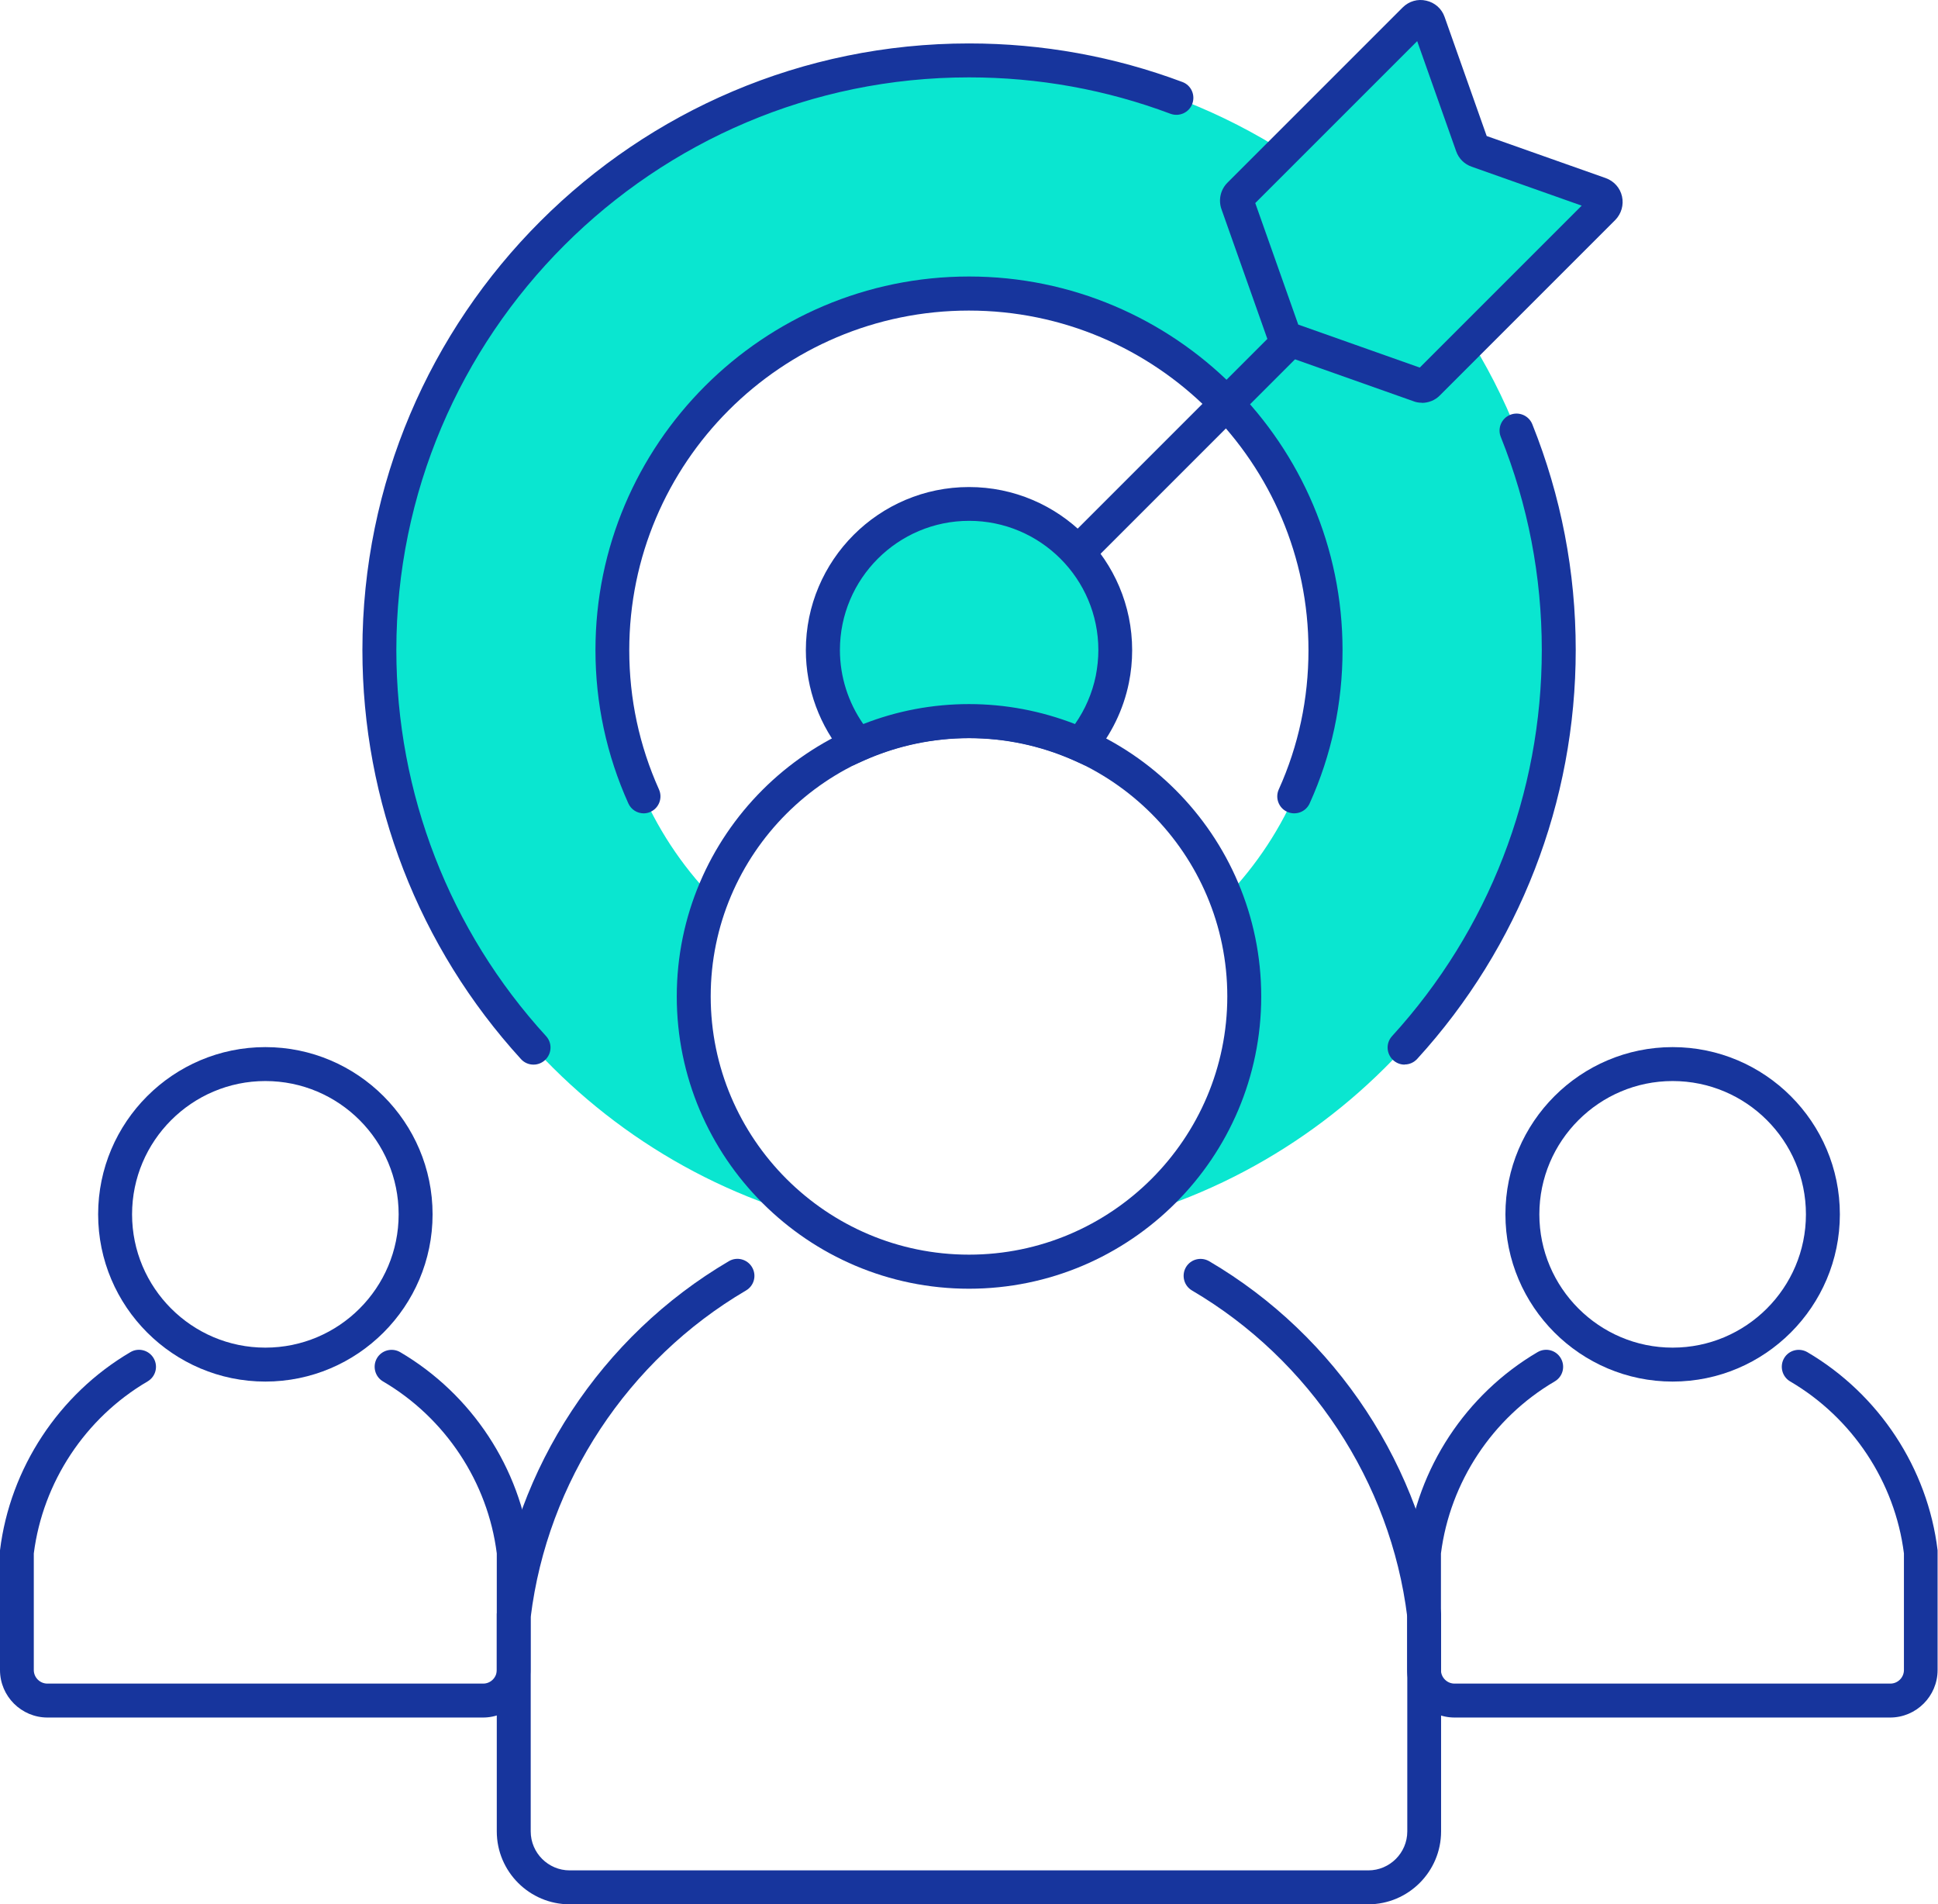
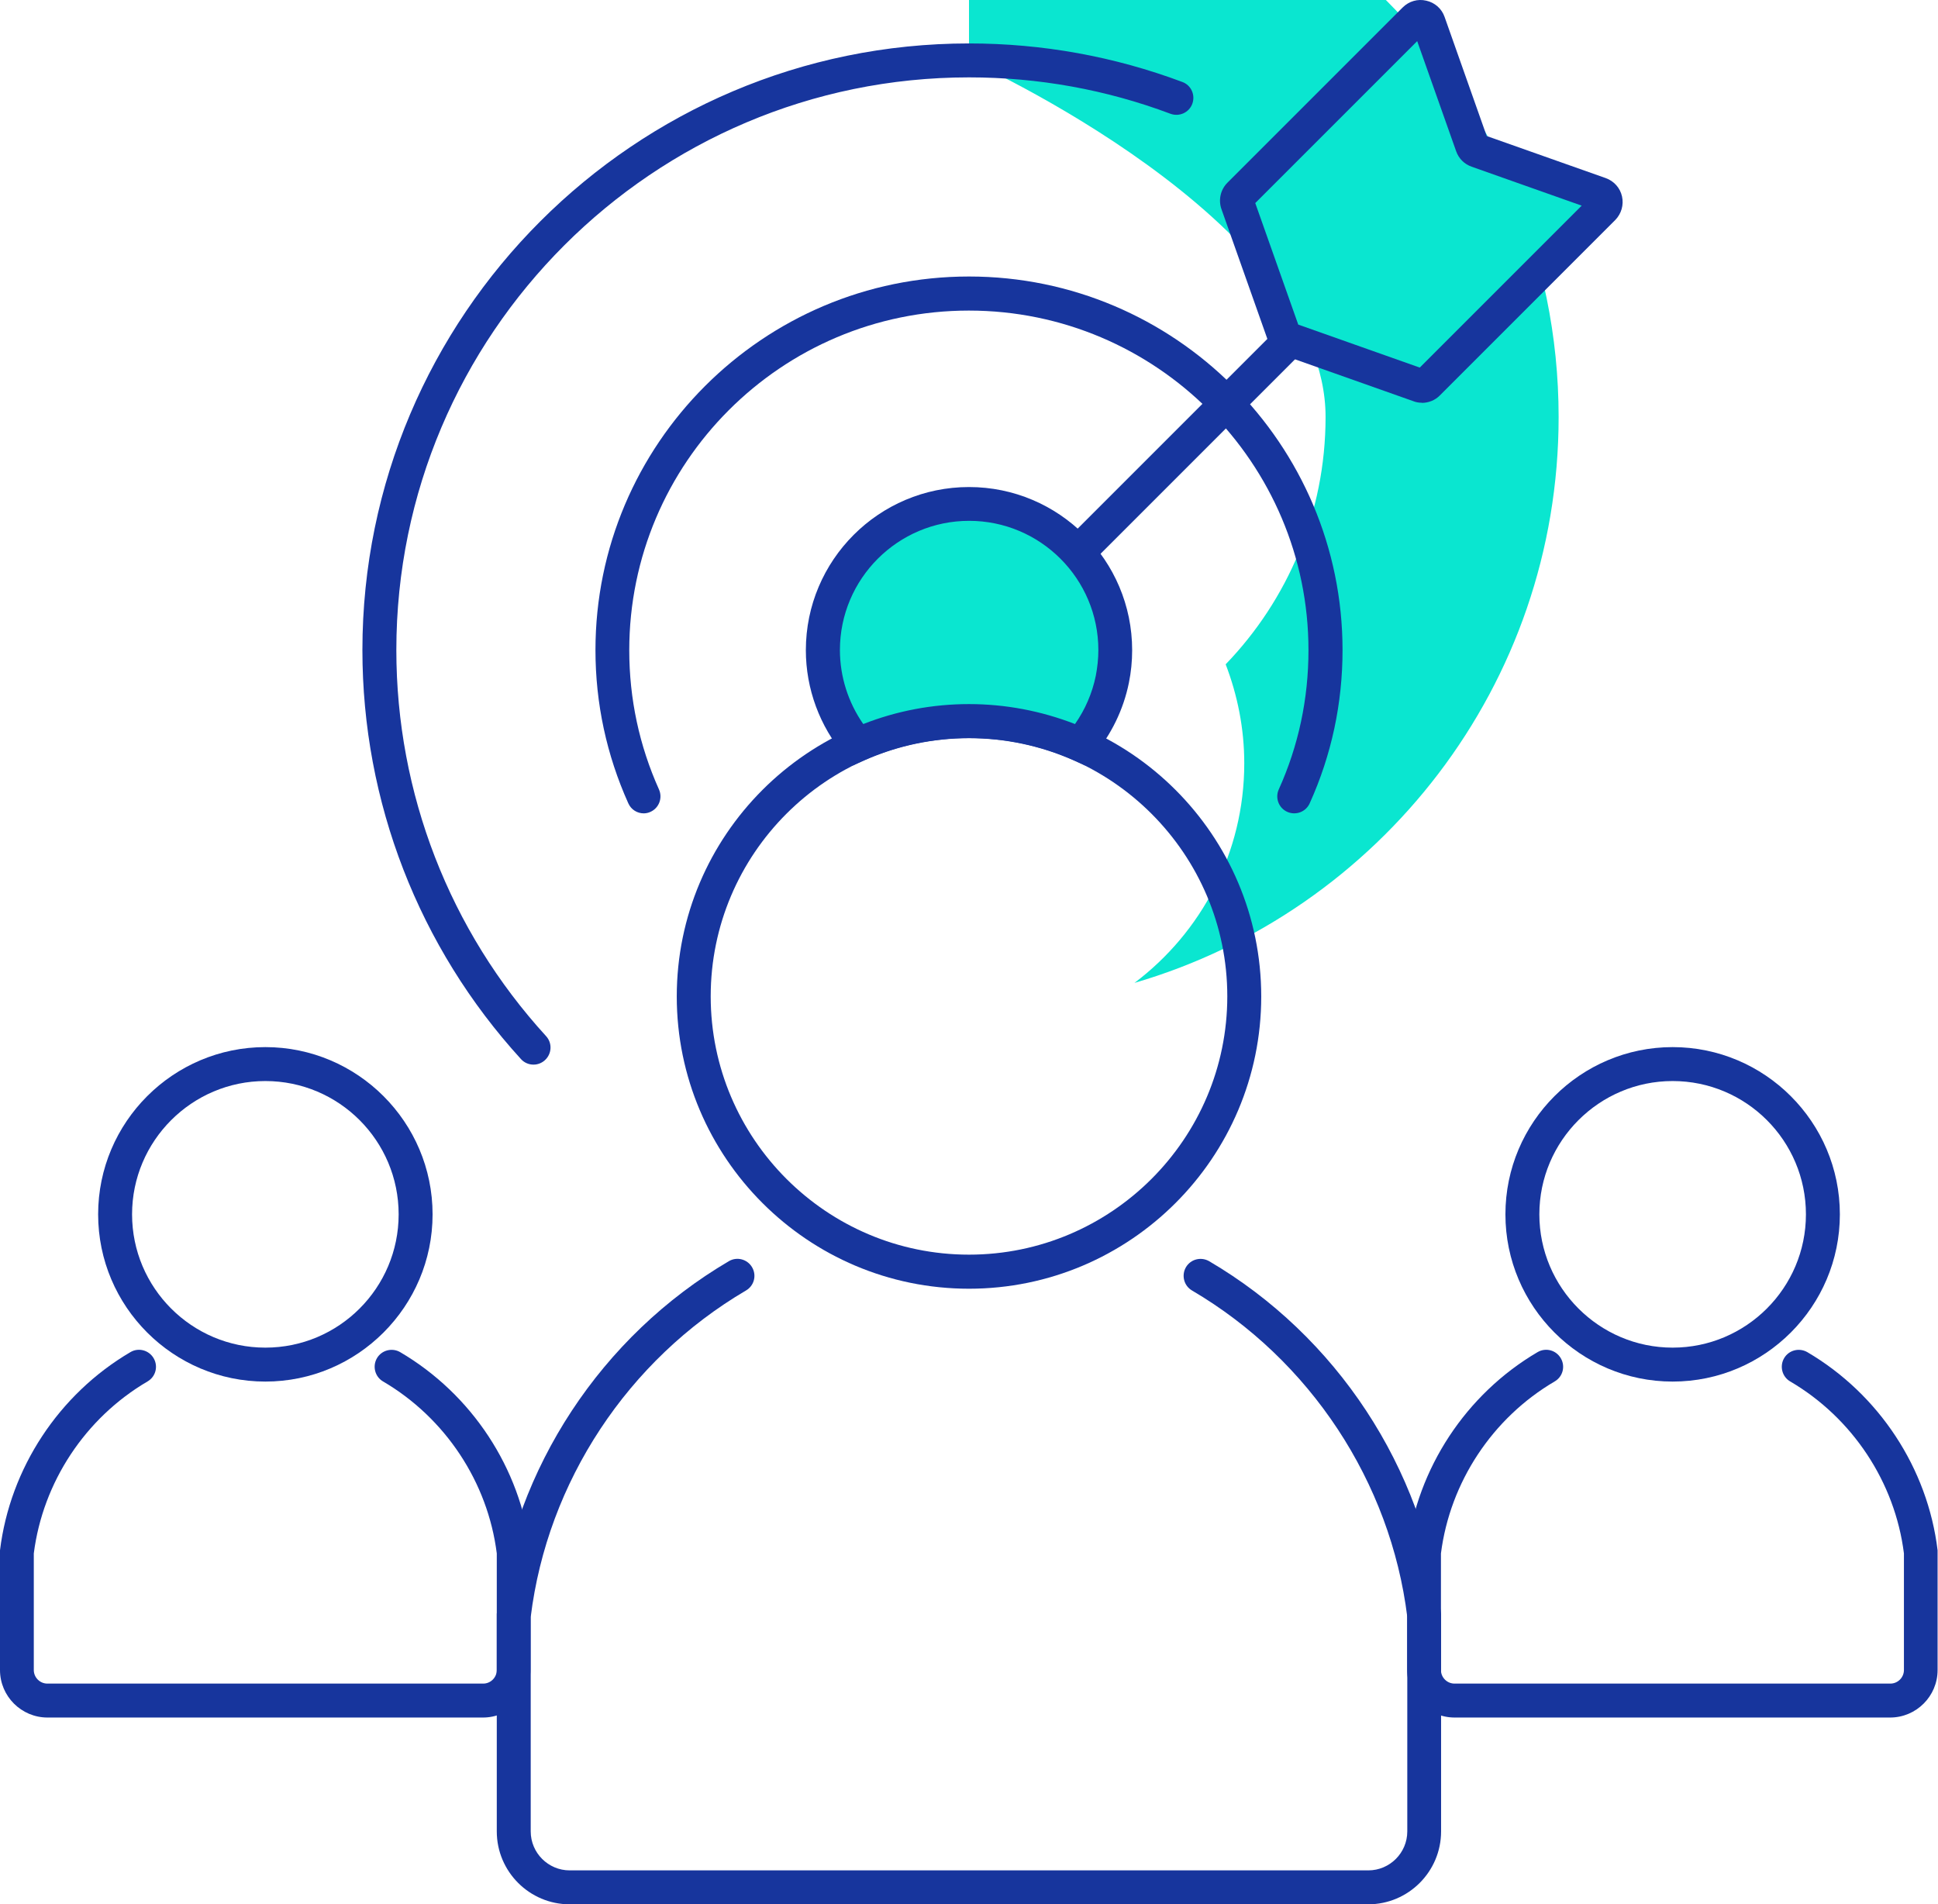
<svg xmlns="http://www.w3.org/2000/svg" id="Layer_1" data-name="Layer 1" width="142.78" height="140.29" viewBox="0 0 142.78 140.29">
  <defs>
    <style>
      .cls-1 {
        fill: #17359d;
      }

      .cls-2 {
        fill: #0ae6d0;
      }
    </style>
  </defs>
  <path class="cls-1" d="M100.81,140.29h-58.84c-2.96,0-5.37-2.41-5.37-5.37v-16.03c1.32-10.75,7.7-20.46,17.1-25.98.59-.35,1.36-.15,1.71.45.35.6.15,1.36-.45,1.71-8.7,5.11-14.63,14.09-15.86,24.05v15.8c0,1.58,1.29,2.87,2.87,2.87h58.84c1.58,0,2.87-1.29,2.87-2.87v-15.8c-1.23-9.95-7.16-18.94-15.86-24.05-.6-.35-.79-1.12-.45-1.71.35-.6,1.11-.79,1.71-.45,9.39,5.51,15.78,15.22,17.09,25.98v.15s0,15.88,0,15.88c0,2.96-2.41,5.37-5.37,5.37Z" />
  <path class="cls-1" d="M19.55,101.78c-6.79,0-12.32-5.53-12.32-12.32s5.53-12.32,12.32-12.32,12.32,5.53,12.32,12.32-5.53,12.32-12.32,12.32ZM19.55,79.64c-5.41,0-9.82,4.41-9.82,9.82s4.4,9.82,9.82,9.82,9.82-4.4,9.82-9.82-4.4-9.82-9.82-9.82Z" />
  <path class="cls-1" d="M35.61,126.53H3.5c-1.93,0-3.5-1.57-3.5-3.5v-8.82c.74-6.04,4.33-11.5,9.61-14.6.59-.35,1.36-.15,1.71.45.35.6.15,1.36-.45,1.71-4.59,2.69-7.71,7.42-8.38,12.67v8.59c0,.55.45,1,1,1h32.11c.55,0,1-.45,1-1v-8.59c-.66-5.25-3.79-9.98-8.38-12.67-.6-.35-.79-1.12-.45-1.71.35-.6,1.12-.79,1.71-.45,5.28,3.1,8.87,8.55,9.6,14.6v.15s0,8.67,0,8.67c0,1.93-1.57,3.5-3.5,3.5Z" />
  <path class="cls-1" d="M123.23,101.78c-6.79,0-12.32-5.53-12.32-12.32s5.53-12.32,12.32-12.32,12.32,5.53,12.32,12.32-5.53,12.32-12.32,12.32ZM123.23,79.64c-5.41,0-9.82,4.41-9.82,9.82s4.41,9.82,9.82,9.82,9.82-4.4,9.82-9.82-4.4-9.82-9.82-9.82Z" />
  <path class="cls-1" d="M139.28,126.53h-32.11c-1.93,0-3.5-1.57-3.5-3.5v-8.82c.74-6.04,4.33-11.5,9.61-14.6.6-.35,1.36-.15,1.71.45.35.6.15,1.36-.45,1.71-4.59,2.69-7.71,7.42-8.38,12.67v8.59c0,.55.45,1,1,1h32.11c.55,0,1-.45,1-1v-8.59c-.66-5.25-3.79-9.98-8.38-12.67-.6-.35-.79-1.12-.45-1.71.35-.6,1.11-.79,1.71-.45,5.28,3.1,8.87,8.55,9.6,14.6v.15s0,8.67,0,8.67c0,1.93-1.57,3.5-3.5,3.5Z" />
-   <path class="cls-2" d="M71.39,4.45c-23.99,0-43.44,19.45-43.44,43.44,0,19.76,13.19,36.42,31.25,41.69-4.9-3.7-8.09-9.56-8.09-16.18,0-2.57.5-5.03,1.37-7.29-4.55-4.72-7.36-11.14-7.36-18.22,0-14.51,11.76-26.27,26.27-26.27s26.27,11.76,26.27,26.27c0,7.08-2.81,13.5-7.36,18.22.87,2.27,1.37,4.72,1.37,7.29,0,6.62-3.18,12.48-8.09,16.18,18.05-5.27,31.25-21.94,31.25-41.69,0-23.99-19.45-43.44-43.44-43.44Z" />
-   <path class="cls-1" d="M103.48,78.43c-.3,0-.6-.11-.84-.33-.51-.47-.55-1.26-.08-1.77,7.11-7.79,11.03-17.89,11.03-28.44,0-5.43-1.02-10.71-3.02-15.7-.26-.64.05-1.37.69-1.63.64-.26,1.37.05,1.63.69,2.12,5.29,3.2,10.88,3.2,16.63,0,11.18-4.15,21.88-11.68,30.13-.25.27-.58.41-.92.41Z" />
+   <path class="cls-2" d="M71.39,4.45s26.27,11.76,26.27,26.27c0,7.08-2.81,13.5-7.36,18.22.87,2.27,1.37,4.72,1.37,7.29,0,6.62-3.18,12.48-8.09,16.18,18.05-5.27,31.25-21.94,31.25-41.69,0-23.99-19.45-43.44-43.44-43.44Z" />
  <path class="cls-1" d="M39.3,78.43c-.34,0-.68-.14-.92-.41-7.53-8.25-11.68-18.95-11.68-30.13C26.7,23.25,46.75,3.2,71.39,3.2c5.41,0,10.7.96,15.72,2.84.65.24.97.96.73,1.61-.24.65-.97.97-1.61.73-4.74-1.78-9.73-2.68-14.84-2.68-23.26,0-42.19,18.93-42.19,42.19,0,10.55,3.92,20.66,11.03,28.44.47.51.43,1.3-.08,1.77-.24.22-.54.33-.84.33Z" />
  <path class="cls-1" d="M47.43,59.92c-.48,0-.93-.27-1.14-.74-1.6-3.56-2.42-7.36-2.42-11.29,0-15.17,12.35-27.52,27.52-27.52s27.52,12.35,27.52,27.52c0,3.93-.81,7.73-2.42,11.29-.28.63-1.02.91-1.65.63-.63-.28-.91-1.02-.63-1.65,1.46-3.23,2.19-6.69,2.19-10.26,0-13.8-11.22-25.02-25.02-25.02s-25.02,11.22-25.02,25.02c0,3.58.74,7.03,2.19,10.26.28.63,0,1.37-.63,1.65-.17.08-.34.11-.51.11Z" />
  <g>
    <path class="cls-2" d="M118.12,15.33l-12.92,12.92c-.17.17-.42.23-.65.15l-9.61-3.4c-.18-.06-.32-.2-.38-.38l-3.4-9.61c-.08-.23-.02-.48.15-.65l12.92-12.92c.32-.32.87-.2,1.03.23l3.2,9.05c.06.18.2.32.38.38l9.05,3.2c.43.15.56.7.23,1.03Z" />
    <path class="cls-1" d="M104.76,29.67c-.21,0-.42-.03-.62-.11l-9.61-3.4c-.54-.19-.95-.61-1.14-1.14l-3.4-9.61c-.24-.68-.07-1.44.44-1.95L103.34.55c.46-.46,1.11-.65,1.74-.5.63.14,1.14.59,1.35,1.2l3.1,8.77,8.77,3.1c.61.22,1.06.72,1.2,1.35s-.05,1.28-.5,1.74l-12.92,12.92c-.35.36-.84.55-1.33.55ZM95.64,23.91l8.96,3.17,11.93-11.93-8.11-2.87c-.54-.19-.95-.6-1.14-1.14l-2.87-8.11-11.93,11.93,3.17,8.96ZM117.47,15.48h0,0ZM92.2,15.23h0s0,0,0,0ZM109.25,9.92h0s0,0,0,0Z" />
  </g>
  <path class="cls-1" d="M70.76,50.6c-.32,0-.64-.12-.88-.37-.49-.49-.49-1.28,0-1.77l24.28-24.28c.49-.49,1.28-.49,1.77,0s.49,1.28,0,1.77l-24.28,24.28c-.24.24-.56.37-.88.37Z" />
  <path class="cls-1" d="M71.39,94.94c-11.87,0-21.53-9.66-21.53-21.53s9.66-21.53,21.53-21.53,21.53,9.66,21.53,21.53-9.66,21.53-21.53,21.53ZM71.39,54.37c-10.5,0-19.03,8.54-19.03,19.03s8.54,19.03,19.03,19.03,19.03-8.54,19.03-19.03-8.54-19.03-19.03-19.03Z" />
  <g>
    <path class="cls-2" d="M71.39,53.12c2.92,0,5.7.63,8.21,1.74,1.16-1.36,1.98-3.01,2.35-4.82.14-.7.21-1.41.21-2.15,0-5.95-4.82-10.77-10.77-10.77s-10.77,4.82-10.77,10.77c0,2.66.97,5.09,2.57,6.97,2.51-1.11,5.28-1.74,8.21-1.74Z" />
    <path class="cls-1" d="M79.94,56.39l-.85-.38c-4.9-2.17-10.5-2.17-15.4,0l-.85.38-.6-.71c-1.85-2.17-2.87-4.94-2.87-7.78,0-6.63,5.39-12.02,12.02-12.02s12.02,5.39,12.02,12.02c0,.81-.08,1.62-.24,2.4-.4,1.98-1.31,3.84-2.62,5.39l-.61.71ZM71.39,51.87c2.68,0,5.31.5,7.81,1.47.75-1.07,1.27-2.28,1.53-3.55.12-.62.19-1.26.19-1.9,0-5.25-4.27-9.52-9.52-9.52s-9.52,4.27-9.52,9.52c0,1.95.61,3.86,1.72,5.45,2.5-.98,5.12-1.47,7.8-1.47Z" />
  </g>
</svg>